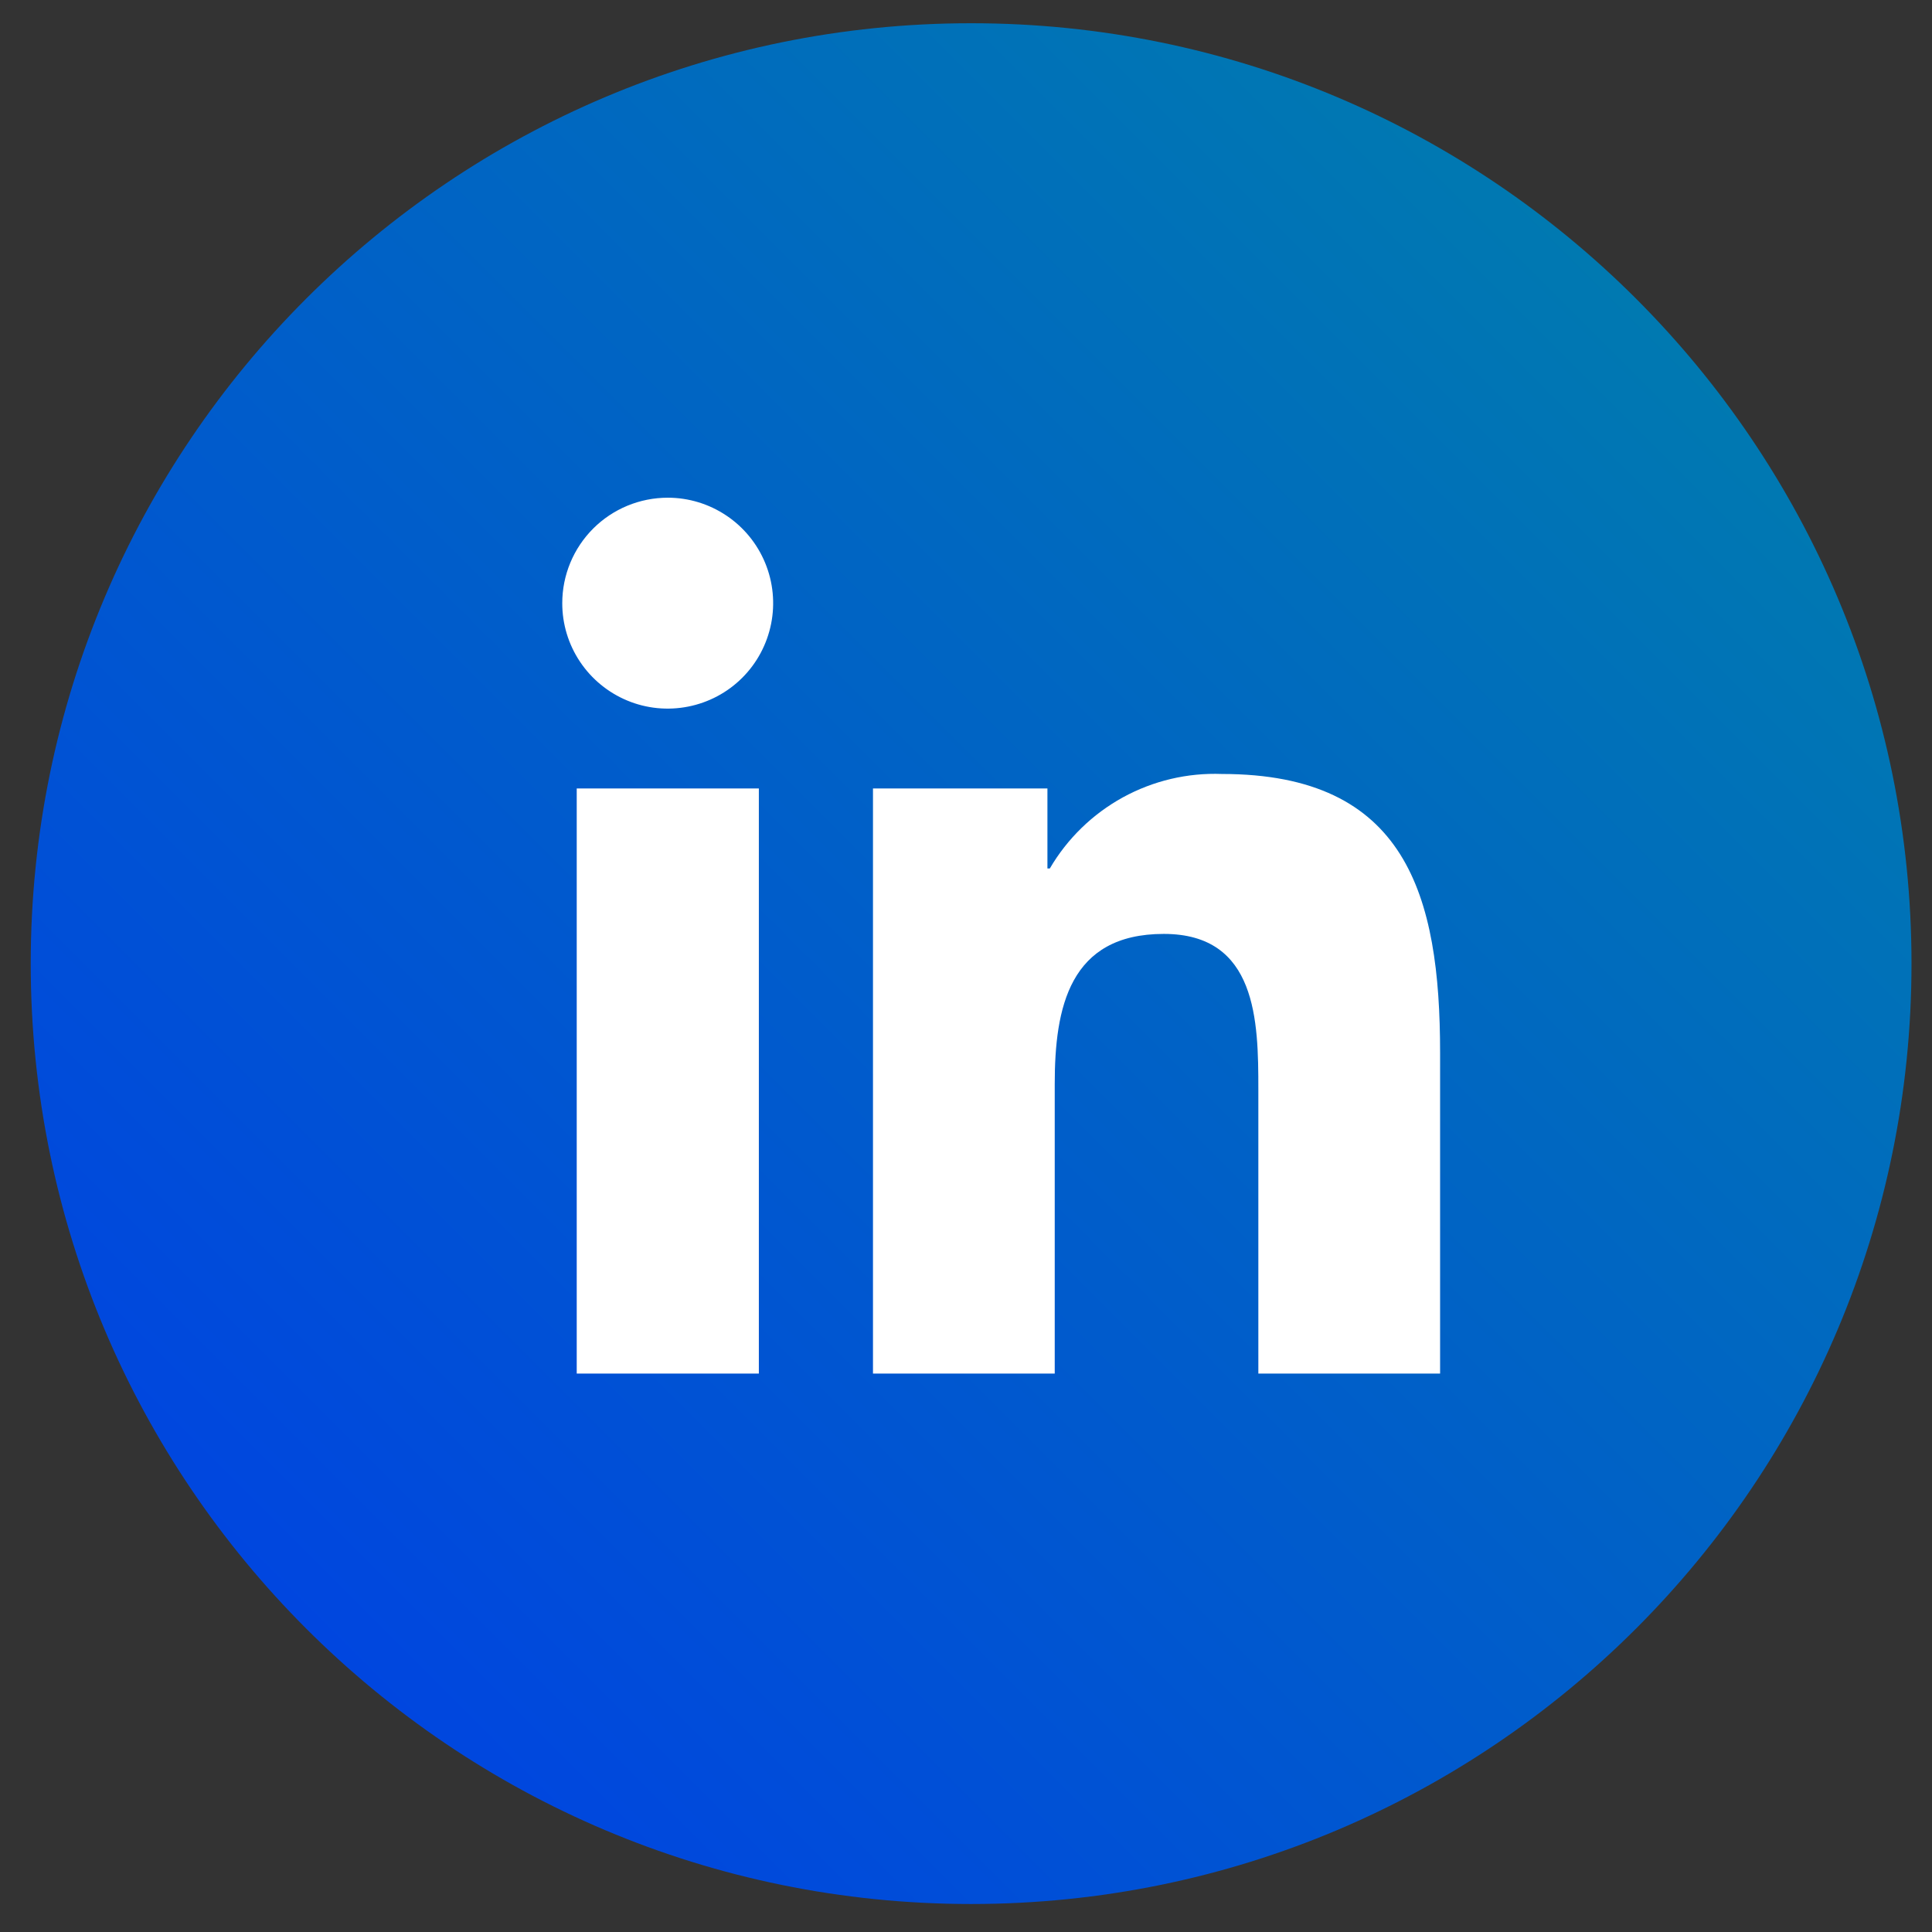
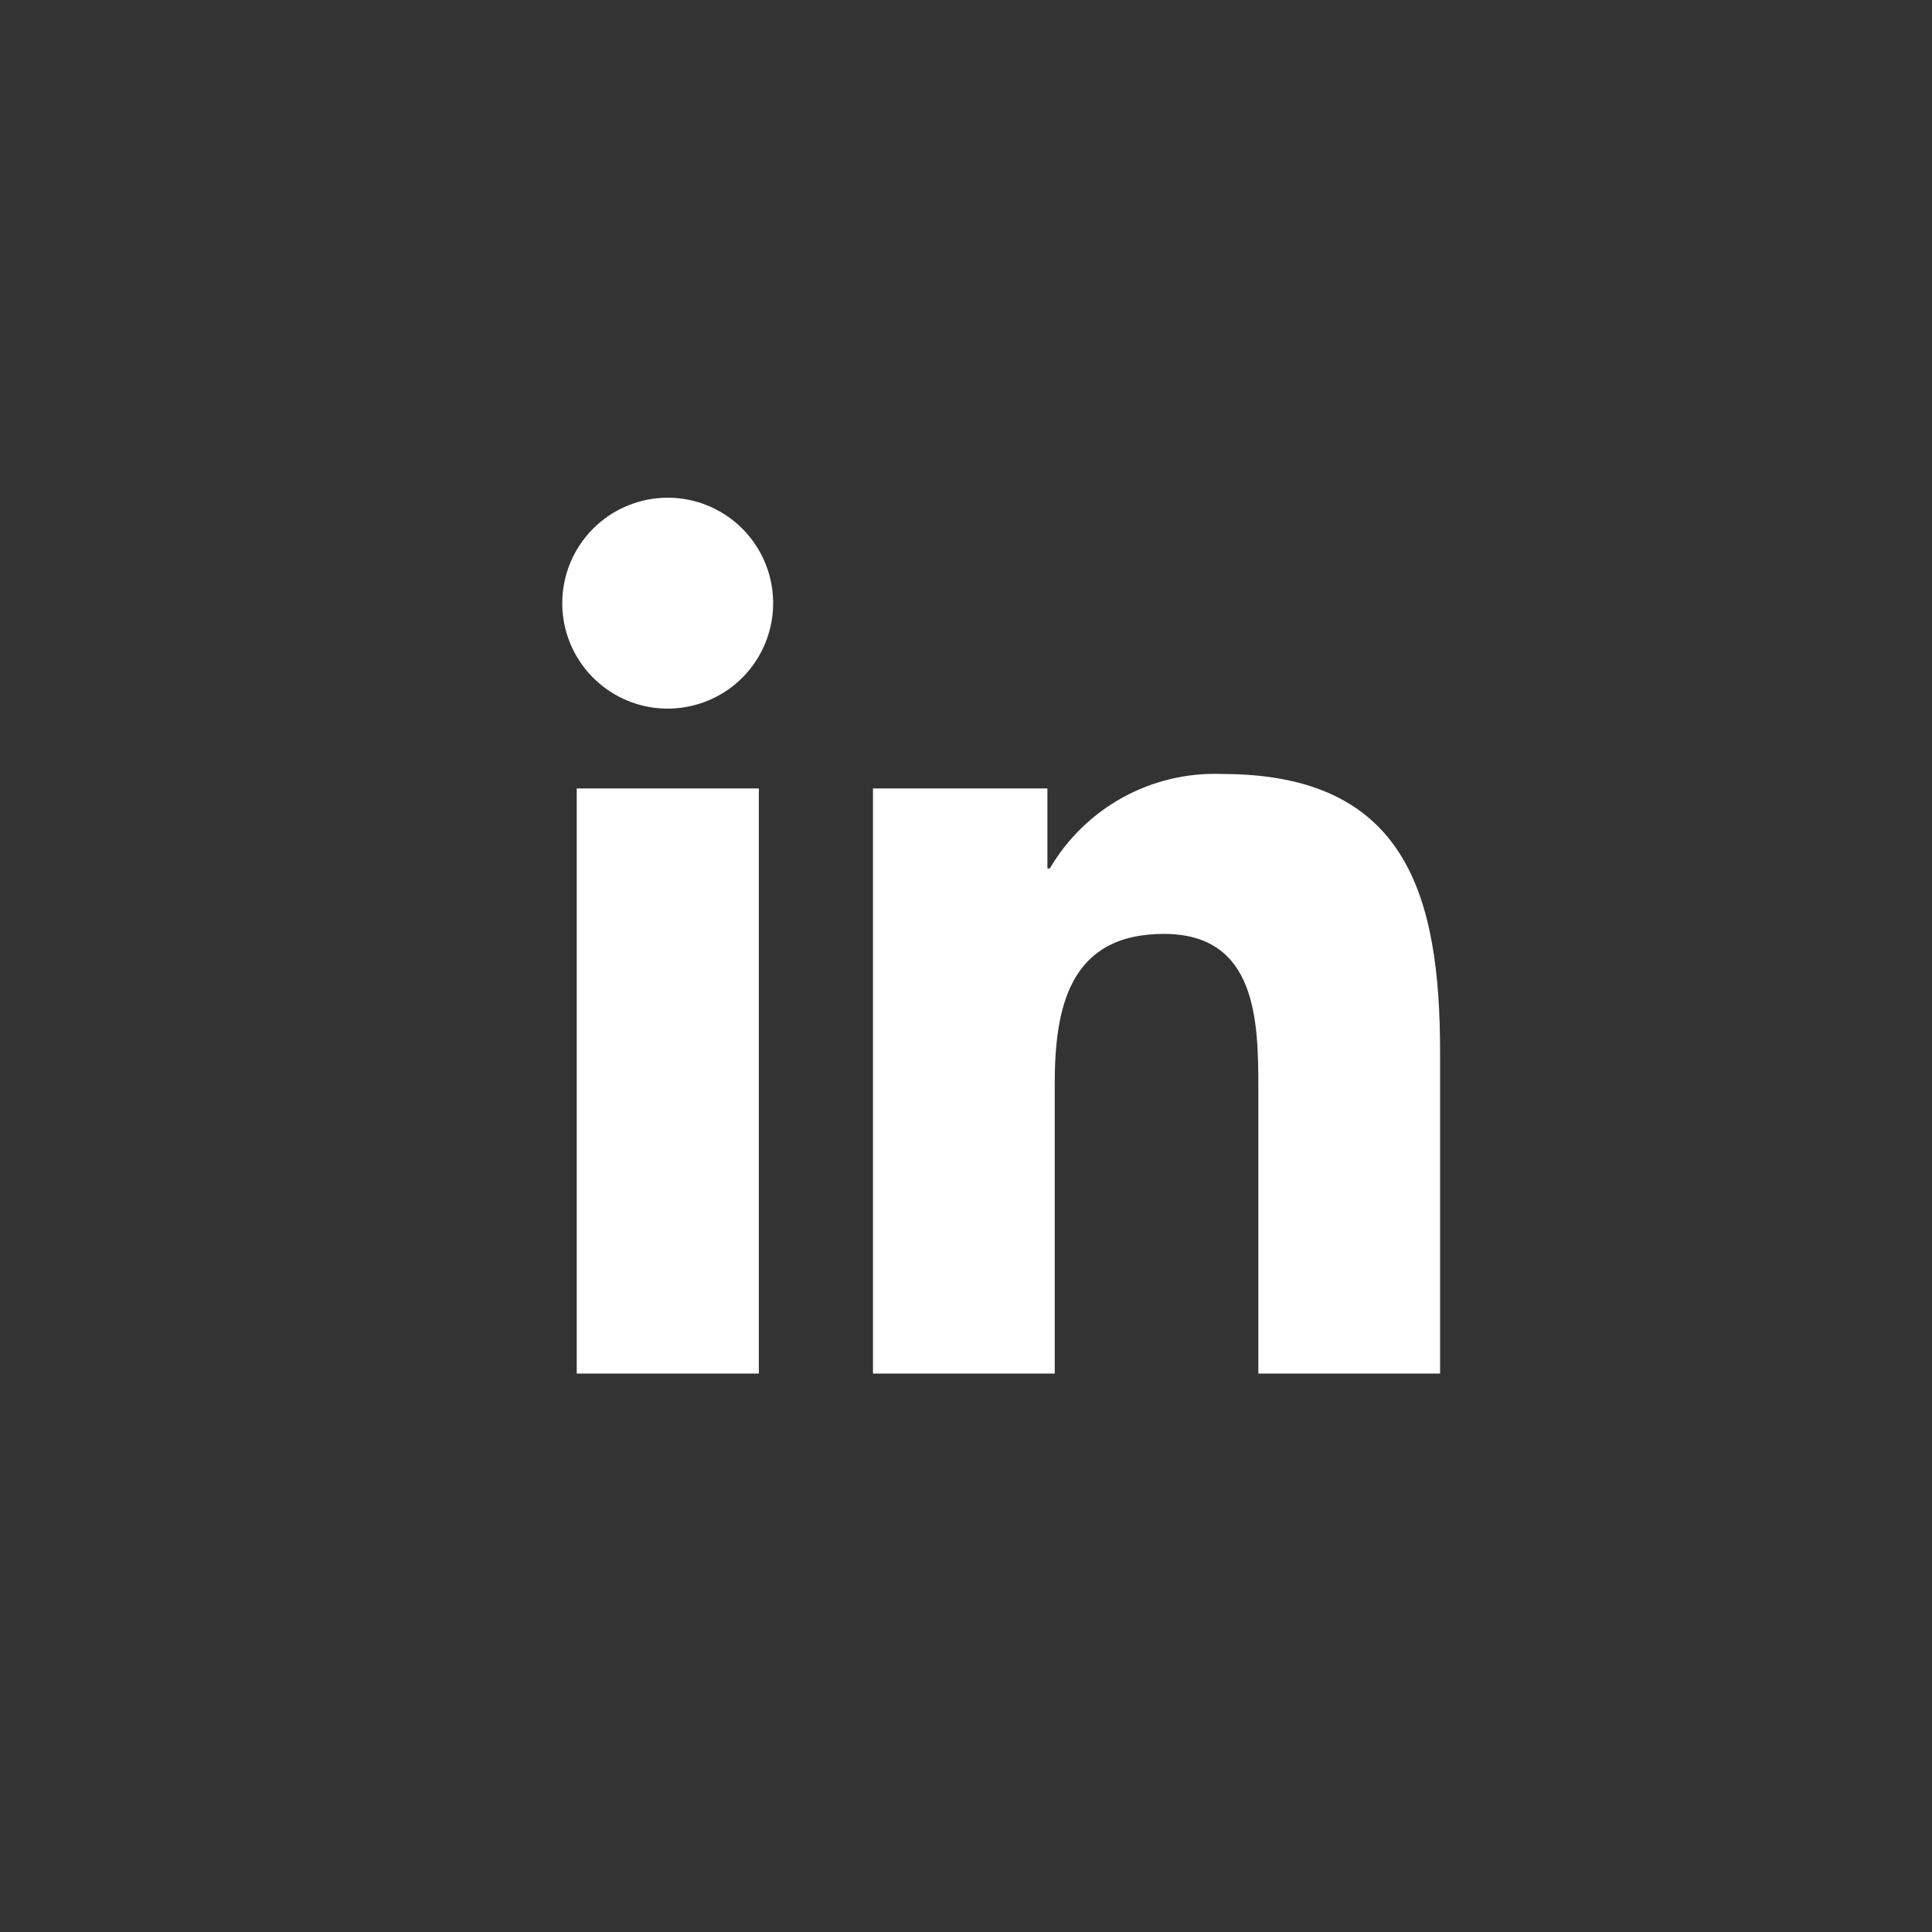
<svg xmlns="http://www.w3.org/2000/svg" width="41" height="41" viewBox="0 0 41 41" fill="none">
  <rect x="0" y="0" width="41" height="41" fill="#333333" stroke="none" />
-   <path d="M20.608 40.406C31.63 40.406 40.565 31.471 40.565 20.449C40.565 9.428 31.63 0.493 20.608 0.493C9.587 0.493 0.652 9.428 0.652 20.449C0.652 31.471 9.587 40.406 20.608 40.406Z" fill="url(#paint0_linear_74_94)" />
  <path d="M12.239 16.732H16.104V29.149H12.239V16.732ZM14.172 10.562C14.614 10.562 15.047 10.694 15.415 10.941C15.783 11.187 16.069 11.537 16.238 11.946C16.407 12.355 16.451 12.805 16.364 13.239C16.277 13.673 16.064 14.072 15.751 14.384C15.438 14.697 15.039 14.909 14.604 14.995C14.17 15.081 13.72 15.037 13.312 14.867C12.903 14.697 12.554 14.41 12.308 14.042C12.062 13.674 11.931 13.241 11.932 12.799C11.932 12.205 12.169 11.636 12.589 11.216C13.009 10.797 13.578 10.562 14.172 10.562Z" fill="white" />
  <path d="M18.526 16.732H22.228V18.43H22.279C22.649 17.797 23.185 17.276 23.828 16.922C24.472 16.569 25.199 16.397 25.933 16.425C29.84 16.425 30.561 18.994 30.561 22.339V29.149H26.704V23.112C26.704 21.671 26.676 19.819 24.698 19.819C22.69 19.819 22.383 21.388 22.383 23.007V29.149H18.526V16.732Z" fill="white" />
  <defs>
    <linearGradient id="paint0_linear_74_94" x1="34.738" y1="6.32" x2="6.479" y2="34.579" gradientUnits="userSpaceOnUse">
      <stop stop-color="#0079B1" />
      <stop offset="1" stop-color="#0046DF" />
    </linearGradient>
  </defs>
</svg>